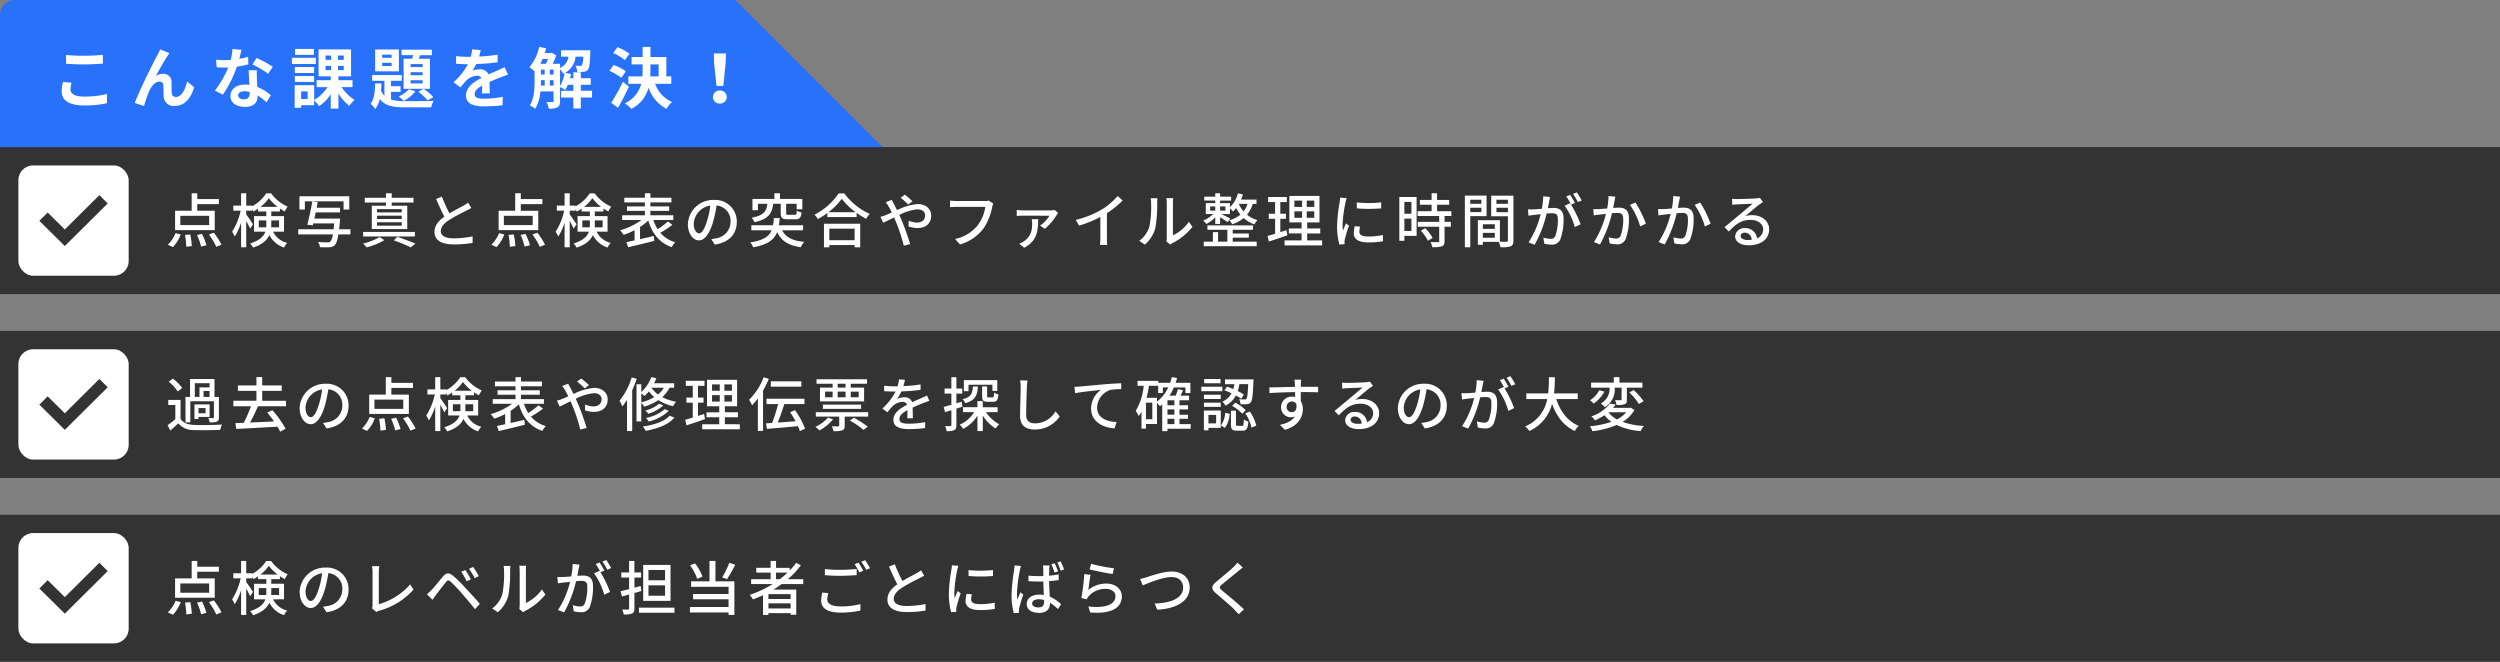
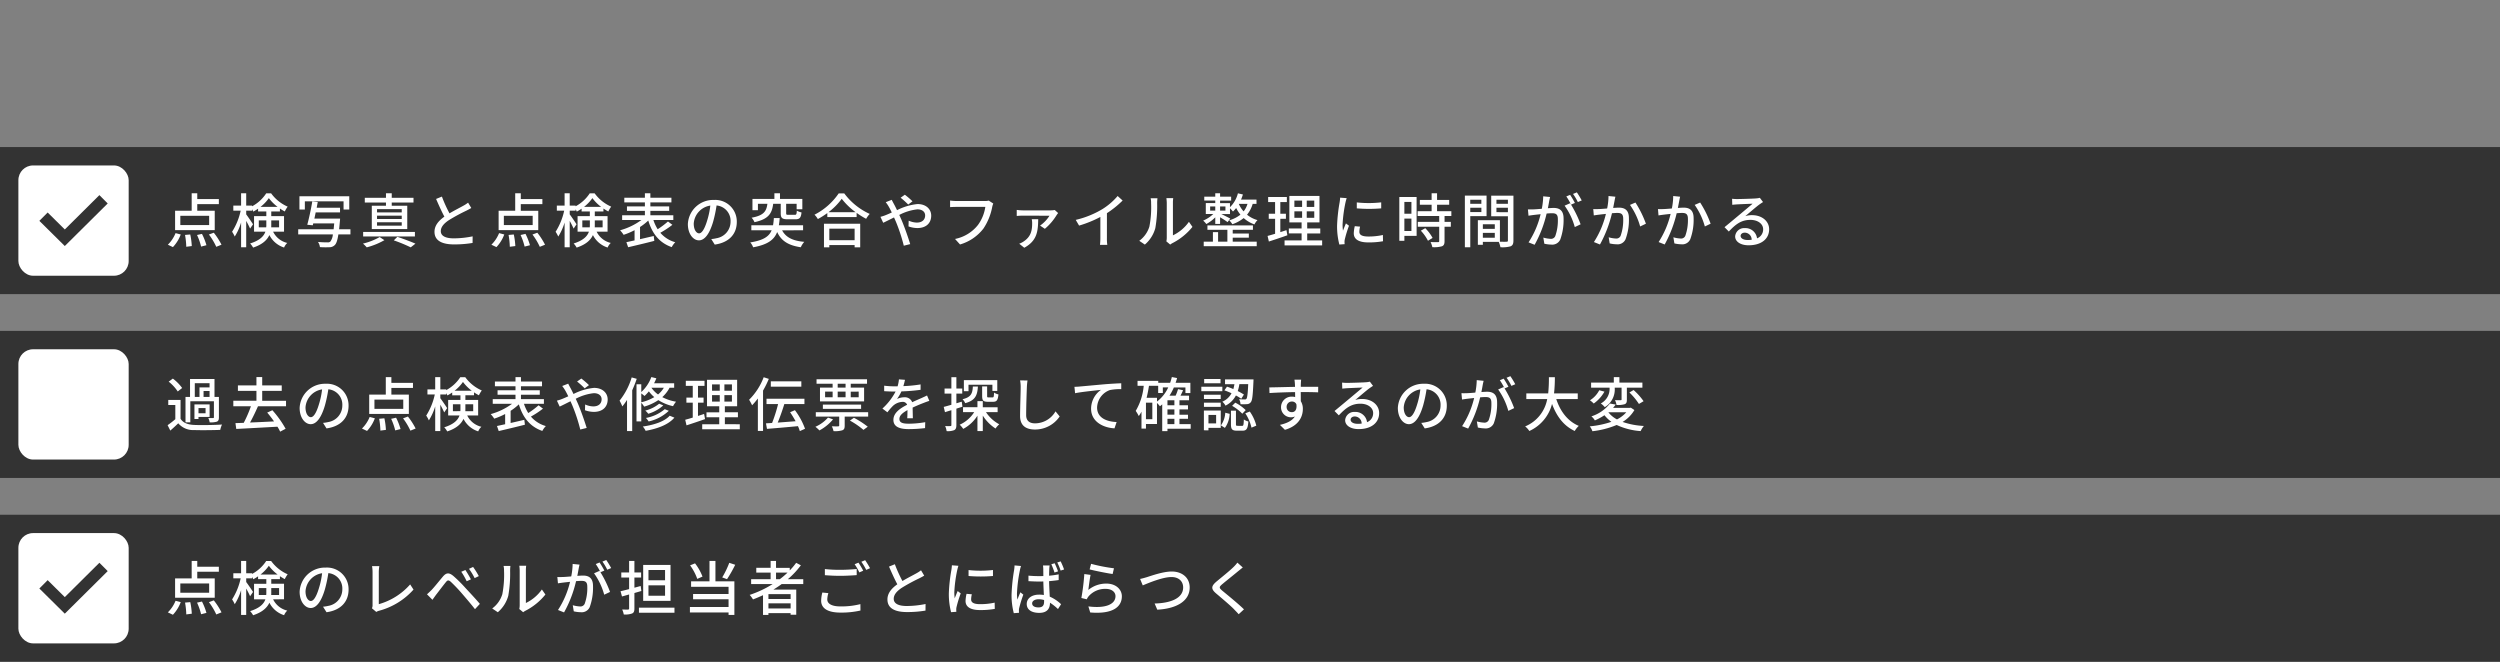
<svg xmlns="http://www.w3.org/2000/svg" width="680" height="180" viewBox="0 0 680 180">
  <rect x="0" y="0" width="680" height="180" fill="#808080" stroke="none" />
  <g id="tab-in-head2" transform="translate(-865 -464)">
    <rect id="長方形_200" data-name="長方形 200" width="680" height="40" transform="translate(865 504)" fill="#333" />
    <rect id="長方形_201" data-name="長方形 201" width="680" height="40" transform="translate(865 554)" fill="#333" />
    <rect id="長方形_202" data-name="長方形 202" width="680" height="40" transform="translate(865 604)" fill="#333" />
    <g id="グループ_44" data-name="グループ 44" transform="translate(144 -5706)">
      <rect id="長方形_72" data-name="長方形 72" width="30" height="30" rx="4" transform="translate(726 6215)" fill="#fff" />
      <path id="パス_35" data-name="パス 35" d="M655.54,371l6.922,6.849,11.669-11.578-2.261-2.269-9.408,9.341-4.661-4.612Z" transform="translate(76.164 5859.071)" fill="#333" fill-rule="evenodd" />
    </g>
    <path id="パス_1409" data-name="パス 1409" d="M11.888-4.784H4.048V-7.3h7.84Zm1.52-3.888H8.656V-10.48h5.872v-1.376H8.656v-1.568H7.136v4.752H2.624v5.264H13.408ZM2.032,1.216A10.094,10.094,0,0,0,4.16-2.224L2.752-2.592A9.208,9.208,0,0,1,.656.56ZM5.328-2.1A20.948,20.948,0,0,1,5.664,1.12l1.5-.192a19.014,19.014,0,0,0-.416-3.152Zm3.264.016A16.615,16.615,0,0,1,9.7,1.072L11.152.7A17.05,17.05,0,0,0,9.936-2.384Zm3.232-.128a17.854,17.854,0,0,1,2,3.344L15.248.56a19.085,19.085,0,0,0-2.1-3.264ZM25.392-4.16V-6.048H27.44v1.184a5.185,5.185,0,0,1-.032.7Zm5.52-1.888V-4.16H28.768c.016-.224.016-.448.016-.672V-6.048Zm-5.056-3.68a10.866,10.866,0,0,0,2.272-2.384,11.589,11.589,0,0,0,2.384,2.384Zm6.4,6.736V-7.216H28.784V-8.48h2.352v-.8a13.3,13.3,0,0,0,1.328.8,7.3,7.3,0,0,1,.784-1.312,11,11,0,0,1-4.5-3.616H27.408a10.542,10.542,0,0,1-3.84,3.52v-.192h-1.6v-3.344H20.576v3.344H18.464V-8.7h2A17.619,17.619,0,0,1,18.128-2.96a7.744,7.744,0,0,1,.72,1.3,15.033,15.033,0,0,0,1.728-3.824V1.248h1.392V-5.92c.416.752.848,1.6,1.056,2.1l.8-1.168c-.24-.4-1.424-2.144-1.856-2.7V-8.7h1.6v-.384a5.952,5.952,0,0,1,.32.64,10.284,10.284,0,0,0,1.312-.8v.768h2.24v1.264H24.1v4.224h3.088c-.432,1.232-1.52,2.384-4.16,3.216a5.016,5.016,0,0,1,.816,1.12C26.384.512,27.648-.72,28.272-2.064a6.763,6.763,0,0,0,4,3.392A3.571,3.571,0,0,1,33.136.08,5.724,5.724,0,0,1,29.28-2.992Zm5.664-8.24H48.448v2.224H50v-3.616H36.448v3.616H37.92Zm12.4,7.6H47.232c.08-.656.144-1.408.224-2.272.032-.192.048-.64.048-.64H40.512c.112-.528.24-1.1.352-1.68h6.624V-9.5H41.136c.1-.544.208-1.056.288-1.552L39.936-11.2c-.32,2.032-.912,4.7-1.36,6.336l1.5.144.128-.512h5.7c-.048.592-.112,1.12-.16,1.6H36.112V-2.24h9.424a3.688,3.688,0,0,1-.7,1.968,1.046,1.046,0,0,1-.768.192,25.776,25.776,0,0,1-2.576-.112,3.183,3.183,0,0,1,.528,1.408,24.086,24.086,0,0,0,2.576.032A2.025,2.025,0,0,0,46.064.656c.416-.4.72-1.248.976-2.9h3.28ZM64.272-8.224h-6.72v-.9h6.72Zm0,1.792h-6.72v-.9h6.72Zm0,1.808h-6.72v-.928h6.72Zm-4.288-5.408H56.128V-3.7h9.648v-6.336H61.552v-.88h5.92v-1.28h-5.92V-13.44H59.984v1.248h-5.76v1.28h5.76Zm7.872,7.12H53.776V-1.68h14.08ZM58.272-1.52A17.253,17.253,0,0,1,53.728.256,10.3,10.3,0,0,1,54.752,1.28a19.473,19.473,0,0,0,4.8-1.952Zm3.84.9a42.105,42.105,0,0,1,4.608,1.9L68,.272c-1.2-.528-3.168-1.264-4.912-1.856ZM82.32-10.88a8.887,8.887,0,0,1-1.28.832c-.816.464-2.384,1.248-3.776,2.08a36.473,36.473,0,0,1-2.064-4.56l-1.584.64c.736,1.7,1.536,3.472,2.256,4.816-1.616,1.152-2.688,2.448-2.688,4.128C73.184-.416,75.44.48,78.5.48a29.681,29.681,0,0,0,5.04-.4l.016-1.792a25.771,25.771,0,0,1-5.12.544c-2.368,0-3.536-.72-3.536-1.952,0-1.152.88-2.144,2.288-3.056a49.229,49.229,0,0,1,4.64-2.512c.512-.256.96-.5,1.36-.736Zm17.568,6.1h-7.84V-7.3h7.84Zm1.52-3.888H96.656V-10.48h5.872v-1.376H96.656v-1.568h-1.52v4.752H90.624v5.264h10.784ZM90.032,1.216a10.094,10.094,0,0,0,2.128-3.44l-1.408-.368A9.208,9.208,0,0,1,88.656.56Zm3.3-3.312a20.949,20.949,0,0,1,.336,3.216l1.5-.192a19.014,19.014,0,0,0-.416-3.152Zm3.264.016a16.615,16.615,0,0,1,1.1,3.152L99.152.7a17.05,17.05,0,0,0-1.216-3.088Zm3.232-.128a17.854,17.854,0,0,1,2,3.344L103.248.56a19.085,19.085,0,0,0-2.1-3.264ZM113.392-4.16V-6.048h2.048v1.184a5.184,5.184,0,0,1-.032.7Zm5.52-1.888V-4.16h-2.144c.016-.224.016-.448.016-.672V-6.048Zm-5.056-3.68a10.866,10.866,0,0,0,2.272-2.384,11.589,11.589,0,0,0,2.384,2.384Zm6.4,6.736V-7.216h-3.472V-8.48h2.352v-.8a13.3,13.3,0,0,0,1.328.8,7.3,7.3,0,0,1,.784-1.312,11,11,0,0,1-4.5-3.616h-1.344a10.542,10.542,0,0,1-3.84,3.52v-.192h-1.6v-3.344h-1.392v3.344h-2.112V-8.7h2a17.619,17.619,0,0,1-2.336,5.744,7.744,7.744,0,0,1,.72,1.3,15.032,15.032,0,0,0,1.728-3.824V1.248h1.392V-5.92c.416.752.848,1.6,1.056,2.1l.8-1.168c-.24-.4-1.424-2.144-1.856-2.7V-8.7h1.6v-.384a5.952,5.952,0,0,1,.32.64,10.284,10.284,0,0,0,1.312-.8v.768h2.24v1.264H112.1v4.224h3.088c-.432,1.232-1.52,2.384-4.16,3.216a5.016,5.016,0,0,1,.816,1.12c2.544-.832,3.808-2.064,4.432-3.408a6.763,6.763,0,0,0,4,3.392A3.571,3.571,0,0,1,121.136.08a5.724,5.724,0,0,1-3.856-3.072ZM136.688-5.76a22.814,22.814,0,0,1-2.8,2.112A11.3,11.3,0,0,1,132.72-6.16h5.424V-7.44H131.9v-1.2h5.12V-9.856H131.9v-1.088h5.728v-1.28H131.9v-1.2h-1.488v1.2h-5.6v1.28h5.6v1.088h-4.88V-8.64h4.88v1.2h-6.192v1.28h5.248a17.787,17.787,0,0,1-5.808,2.8,7.746,7.746,0,0,1,.96,1.232A18.017,18.017,0,0,0,127.6-3.392V-.608c-.832.176-1.584.352-2.224.48l.48,1.376C127.776.8,130.48.16,132.976-.48l-.16-1.328c-1.248.288-2.528.592-3.728.864V-4.256a14.925,14.925,0,0,0,2.24-1.76c1.088,3.584,3.024,6.064,6.384,7.232a5.625,5.625,0,0,1,.96-1.328,8.258,8.258,0,0,1-4.064-2.576,24.646,24.646,0,0,0,3.28-2.16Zm8.464,3.232c-.64,0-1.456-.832-1.456-2.656a5.311,5.311,0,0,1,4.512-4.9A21.953,21.953,0,0,1,147.344-6C146.608-3.552,145.84-2.528,145.152-2.528ZM149.408.528c3.872-.544,6-2.848,6-6.16a5.872,5.872,0,0,0-6.224-5.984A6.886,6.886,0,0,0,142.1-5.04c0,2.64,1.44,4.416,3.008,4.416,1.584,0,2.9-1.808,3.856-5.04a36.265,36.265,0,0,0,.944-4.448A4.191,4.191,0,0,1,153.712-5.7a4.551,4.551,0,0,1-3.84,4.5,8.973,8.973,0,0,1-1.408.224ZM167.36-10.56V-8c0,1.264.352,1.648,1.888,1.648h2.1c1.12,0,1.52-.384,1.664-1.872a4.083,4.083,0,0,1-1.28-.48c-.048.992-.144,1.136-.544,1.136h-1.728c-.528,0-.624-.032-.624-.448V-10.56h2.848v1.488h1.552v-2.816h-6.08V-13.44h-1.52v1.552h-5.968v3.056h1.488V-10.56h2.576c-.256,2-.96,3.168-4.3,3.776a3.957,3.957,0,0,1,.784,1.216c3.824-.816,4.768-2.384,5.088-4.992Zm6.08,7.2V-4.72h-6.592a17.562,17.562,0,0,0,.224-1.968h-1.584a16.733,16.733,0,0,1-.224,1.968h-5.9v1.36h5.52c-.688,1.664-2.192,2.72-5.808,3.3a4.339,4.339,0,0,1,.784,1.328c4.016-.736,5.728-2.08,6.528-4.16,1.12,2.416,3.04,3.648,6.432,4.144a5.5,5.5,0,0,1,.944-1.472c-3.168-.272-5.04-1.248-6.032-3.136Zm14.016-.448V-.672h-6.88V-3.808ZM179.12,1.28h1.456V.656h6.88V1.28h1.52V-5.152H179.12Zm1.232-9.568a17.115,17.115,0,0,0,3.6-3.648,18.315,18.315,0,0,0,3.776,3.648Zm2.768-5.1A17.727,17.727,0,0,1,176.544-7.6a5.719,5.719,0,0,1,.912,1.184,21.8,21.8,0,0,0,2.576-1.632V-6.96H188V-8.1a20.84,20.84,0,0,0,2.592,1.616,6.6,6.6,0,0,1,.976-1.328,17.745,17.745,0,0,1-6.928-5.584Zm20.08,2.144a22.334,22.334,0,0,0-2.08-1.792l-1.152.816a22.515,22.515,0,0,1,2.064,1.856Zm-7.28.24a11.118,11.118,0,0,1,.832,1.232c.256.448.528.976.816,1.568-.592.272-1.152.512-1.664.72a11.5,11.5,0,0,1-1.424.464l.752,1.616c.7-.32,1.76-.864,2.944-1.456l.512,1.168A46.346,46.346,0,0,1,200.832.832L202.576.4c-.544-1.776-1.632-4.912-2.448-6.768-.176-.384-.352-.784-.528-1.168a13.681,13.681,0,0,1,4.928-1.52c1.408,0,2.112.752,2.112,1.648,0,1.12-.768,1.952-2.272,1.952a5.6,5.6,0,0,1-2.208-.528l-.048,1.568a7.207,7.207,0,0,0,2.4.448c2.448,0,3.776-1.392,3.776-3.376,0-1.776-1.408-3.152-3.712-3.152a15.471,15.471,0,0,0-5.584,1.664c-.288-.608-.576-1.184-.848-1.68-.16-.288-.464-.864-.592-1.136Zm28.016-.432a4.077,4.077,0,0,1-1.024.112h-7.76a14.349,14.349,0,0,1-1.728-.128v1.792c.4-.032,1.04-.064,1.728-.064h7.856a11.048,11.048,0,0,1-2,4.912,10.56,10.56,0,0,1-6.24,3.808l1.36,1.5A12.424,12.424,0,0,0,222.5-3.84a15.862,15.862,0,0,0,2.384-5.872,4.86,4.86,0,0,1,.288-.928Zm11.7,5.056a5.594,5.594,0,0,1,.112,1.04c0,2.064-.32,3.68-2.32,5.024a5.65,5.65,0,0,1-1.2.608l1.376,1.1c3.552-1.952,3.728-4.544,3.792-7.776Zm6.256-2.5a6.99,6.99,0,0,1-1.056.1h-7.7a12.694,12.694,0,0,1-1.584-.128v1.648c.544-.048,1.072-.08,1.584-.08l7.328.016A9.3,9.3,0,0,1,237.9-4.64l1.3.88a15.163,15.163,0,0,0,3.216-3.76,5.737,5.737,0,0,1,.4-.528Zm14.192.864a26.541,26.541,0,0,0,4.272-3.44l-1.36-1.232A17.5,17.5,0,0,1,254.816-9.1,25.126,25.126,0,0,1,247.6-6.192l.912,1.552A30.67,30.67,0,0,0,254.3-6.992v5.7a18.539,18.539,0,0,1-.1,1.888h1.984A12.034,12.034,0,0,1,256.08-1.3ZM266.4.528a8.989,8.989,0,0,0,2.848-4.48,35.052,35.052,0,0,0,.5-6.832,11.977,11.977,0,0,1,.08-1.28h-1.856a4.986,4.986,0,0,1,.128,1.3,27.742,27.742,0,0,1-.464,6.384A7.527,7.527,0,0,1,264.88-.5Zm6.9,0a3.333,3.333,0,0,1,.608-.4,16.78,16.78,0,0,0,5.44-4.416l-.96-1.376a11.256,11.256,0,0,1-4.352,3.68v-8.848a9.639,9.639,0,0,1,.08-1.28h-1.856a11.729,11.729,0,0,1,.1,1.28V-1.36a4.615,4.615,0,0,1-.112,1.008ZM290.3-1.36h4.384V-2.48H290.3V-3.5h5.5V-4.688H283.424V-3.5h5.424V-.272H286.32V-2.864h-1.408V-.272h-2.5V.96h14.416V-.272H290.3Zm1.664-9.184h2.352A6.062,6.062,0,0,1,293.264-8.5a7.385,7.385,0,0,1-1.3-2.032ZM288.32-8.72h-1.456V-9.84h1.456Zm-4.16-1.12h1.392v1.12H284.16Zm12.608-.7v-1.168H292.56a13.081,13.081,0,0,0,.512-1.392l-1.36-.32a7.972,7.972,0,0,1-2.16,3.776v-1.1h-2.688v-.7h3.008V-12.5h-3.008v-.928h-1.312v.928H282.56v1.04h2.992v.7h-2.576v2.976h2.032a9.266,9.266,0,0,1-2.752,1.792,5.222,5.222,0,0,1,.864.928,10.39,10.39,0,0,0,2.432-1.824v1.792h1.312V-6.9A22.95,22.95,0,0,1,288.9-5.584l.736-.96c-.4-.224-1.728-.9-2.448-1.232h2.368V-9.344a9.664,9.664,0,0,1,.816.88,8.361,8.361,0,0,0,.864-.96A9.376,9.376,0,0,0,292.4-7.616a8.445,8.445,0,0,1-3.056,1.536,5.2,5.2,0,0,1,.848,1.072,9.846,9.846,0,0,0,3.088-1.68,8.658,8.658,0,0,0,2.928,1.728,4.316,4.316,0,0,1,.832-1.168A7.871,7.871,0,0,1,294.192-7.6a8.169,8.169,0,0,0,1.536-2.944Zm8.144,7.136c-.544.192-1.12.368-1.664.544V-6.48h1.52V-7.856h-1.52V-11.04h1.776v-1.376h-5.088v1.376h1.888v3.184H300.1V-6.48h1.728v4.064c-.768.24-1.472.432-2.048.592l.352,1.52c1.44-.464,3.3-1.088,5.04-1.7Zm2.16-5.12h2.1v1.76h-2.1Zm0-2.912h2.1v1.728h-2.1Zm5.408,1.728h-2.048V-11.44h2.048Zm0,2.944h-2.048v-1.76h2.048Zm-1.92,6.16v-1.9h3.552V-3.856H310.56V-5.5H313.9v-7.2h-8.192v7.2h3.328v1.648h-3.472v1.344h3.472v1.9H304.4V.752h10.224V-.608Zm13.488-10.336v1.616a40,40,0,0,0,6.64,0V-10.96A29.691,29.691,0,0,1,324.048-10.944ZM323.5-4.48a9.692,9.692,0,0,0-.272,1.952c0,1.536,1.248,2.464,3.936,2.464a21.44,21.44,0,0,0,4.016-.32l-.032-1.7a17.808,17.808,0,0,1-3.952.416c-1.92,0-2.448-.56-2.448-1.28a6.019,6.019,0,0,1,.192-1.408Zm-3.984-7.76a11.742,11.742,0,0,1-.144,1.312,45.071,45.071,0,0,0-.688,6.32A19.785,19.785,0,0,0,319.3.512l1.44-.1c-.016-.192-.032-.432-.032-.592a2.919,2.919,0,0,1,.08-.72,31.353,31.353,0,0,1,1.136-3.7l-.832-.64c-.24.576-.56,1.344-.8,1.984a11.785,11.785,0,0,1-.112-1.664,37.517,37.517,0,0,1,.784-5.968c.064-.288.224-.912.336-1.216Zm19.392,1.168v3.216h-1.92v-3.216Zm-1.92,7.9V-6.544h1.92v3.376Zm3.328-9.248h-4.7V-.5h1.376V-1.84h3.328Zm1.152,9.168a11.868,11.868,0,0,1,1.936,2.736l1.264-.768a11.783,11.783,0,0,0-2-2.656Zm8.3-4V-8.56h-3.888v-1.76h3.3v-1.3h-3.3V-13.44H344.4v1.824h-3.2v1.3h3.2v1.76h-3.808v1.312h5.872v1.6H340.64v1.312h5.824v3.9c0,.224-.08.288-.336.3-.24,0-1.12,0-2.016-.032a5.539,5.539,0,0,1,.48,1.392,7.867,7.867,0,0,0,2.624-.24c.528-.224.7-.624.7-1.392V-4.336h1.712V-5.648H347.92v-1.6Zm8.16-4.416v1.1h-3.024v-1.1ZM354.912-8.32V-9.5h3.024V-8.32Zm4.432,1.1v-5.568h-5.9V1.264h1.472v-8.48Zm2.688-1.072V-9.5h3.12v1.216Zm3.12-3.376v1.1h-3.12v-1.1ZM358.336-1.328V-2.656h3.248v1.328Zm3.248-3.664v1.248h-3.248V-4.992Zm5.072-7.792h-6.048v5.6h4.544V-.608c0,.272-.08.352-.368.368-.256,0-1.024.016-1.808-.016V-6.112h-6v6.7h1.36v-.8h4.32a6.665,6.665,0,0,1,.464,1.456A8.1,8.1,0,0,0,365.9.992c.576-.256.752-.736.752-1.584Zm18.576,1.3A22.862,22.862,0,0,0,383.9-13.68l-1.04.432a14.6,14.6,0,0,1,1.312,2.208Zm-10.48-1.12a18.835,18.835,0,0,1-.384,3.392c-.88.08-1.728.144-2.24.16-.544.016-.992.032-1.536,0l.16,1.728c.448-.08,1.152-.176,1.568-.224.368-.048,1.008-.112,1.728-.192a24.434,24.434,0,0,1-3.28,7.664l1.648.656a32.312,32.312,0,0,0,3.264-8.5c.592-.048,1.12-.08,1.44-.08,1.008,0,1.616.224,1.616,1.584a12.722,12.722,0,0,1-.7,4.624,1.253,1.253,0,0,1-1.3.752,8.6,8.6,0,0,1-1.952-.336l.272,1.664a8.829,8.829,0,0,0,1.888.24,2.389,2.389,0,0,0,2.448-1.376,15.589,15.589,0,0,0,.9-5.744c0-2.208-1.168-2.848-2.688-2.848-.368,0-.944.032-1.584.08.144-.72.288-1.488.368-1.968.064-.352.16-.752.24-1.088Zm8.624,1.808a23.441,23.441,0,0,0-1.3-2.208l-1.04.432a17.148,17.148,0,0,1,1.28,2.208c-.1-.128-.176-.24-.256-.352l-1.488.656a18.426,18.426,0,0,1,2.768,5.824l1.584-.752a29.9,29.9,0,0,0-2.608-5.36Zm9.136-1.888a17.414,17.414,0,0,1-.368,3.392c-.9.08-1.744.144-2.256.16-.528.016-.992.032-1.52,0l.144,1.728c.448-.08,1.168-.176,1.584-.224.352-.048.992-.112,1.712-.192A24.758,24.758,0,0,1,388.544-.16L390.192.5A33.47,33.47,0,0,0,393.456-8c.592-.048,1.12-.08,1.44-.08,1.008,0,1.616.224,1.616,1.584a12.721,12.721,0,0,1-.7,4.624,1.253,1.253,0,0,1-1.3.752,8.456,8.456,0,0,1-1.952-.336l.272,1.664a8.679,8.679,0,0,0,1.872.24,2.364,2.364,0,0,0,2.448-1.376,15.255,15.255,0,0,0,.912-5.744c0-2.208-1.168-2.848-2.7-2.848-.368,0-.928.032-1.584.08.144-.72.288-1.488.384-1.968.064-.352.144-.752.224-1.088Zm5.84,2.416A19.014,19.014,0,0,1,401.12-4.4l1.568-.752a28.36,28.36,0,0,0-2.848-5.76Zm11.76-2.416a17.414,17.414,0,0,1-.368,3.392c-.9.08-1.744.144-2.256.16-.528.016-.992.032-1.52,0l.144,1.728c.448-.08,1.168-.176,1.584-.224.352-.048.992-.112,1.712-.192A24.758,24.758,0,0,1,406.144-.16L407.792.5A33.47,33.47,0,0,0,411.056-8c.592-.048,1.12-.08,1.44-.08,1.008,0,1.616.224,1.616,1.584a12.721,12.721,0,0,1-.7,4.624,1.253,1.253,0,0,1-1.3.752,8.456,8.456,0,0,1-1.952-.336l.272,1.664a8.679,8.679,0,0,0,1.872.24,2.364,2.364,0,0,0,2.448-1.376,15.255,15.255,0,0,0,.912-5.744c0-2.208-1.168-2.848-2.7-2.848-.368,0-.928.032-1.584.08.144-.72.288-1.488.384-1.968.064-.352.144-.752.224-1.088Zm5.84,2.416A19.014,19.014,0,0,1,418.72-4.4l1.568-.752a28.36,28.36,0,0,0-2.848-5.76ZM430.336-.72c-1.072,0-1.888-.432-1.888-1.12,0-.5.48-.88,1.136-.88a1.908,1.908,0,0,1,1.872,1.936A8.282,8.282,0,0,1,430.336-.72Zm3.344-11.472a5.6,5.6,0,0,1-1.008.16c-.864.08-4.448.176-5.28.176a11.41,11.41,0,0,1-1.264-.08l.048,1.648c.352-.048.768-.08,1.168-.112.832-.048,3.536-.16,4.368-.192-.8.688-2.624,2.208-3.5,2.944-.928.768-2.912,2.432-4.144,3.44l1.168,1.184c1.872-1.984,3.376-3.168,5.9-3.168,1.936,0,3.44,1.056,3.44,2.544a2.588,2.588,0,0,1-1.664,2.48,3.167,3.167,0,0,0-3.328-2.784A2.447,2.447,0,0,0,426.96-1.7c0,1.424,1.472,2.416,3.664,2.416,3.552,0,5.584-1.808,5.584-4.352,0-2.208-1.968-3.84-4.624-3.84a5.9,5.9,0,0,0-1.872.272c1.12-.928,3.04-2.608,3.856-3.184.288-.208.656-.448.976-.656ZM7.984,38.224H12v1.152H9.264v2.592H7.984ZM12,41.968H10.368V40.352H12ZM6.768,43.136h6.416V47.5c0,.144-.064.208-.224.208a12.31,12.31,0,0,1-1.3-.016,4.608,4.608,0,0,1,.368,1.184A5.638,5.638,0,0,0,14,48.688c.432-.208.544-.56.544-1.184V41.968h-1.2v-4.88H6.688v4.88H5.456v6.9H6.768Zm4.144,3.28H8.992V44.992h1.92ZM12.016,44H7.888v3.968h1.1v-.56h3.024ZM4.544,39.536a11.894,11.894,0,0,0-2.528-2.56L.88,37.808A11.424,11.424,0,0,1,3.344,40.48Zm-.432,3.248H.768V44.16h1.92v3.856a22.061,22.061,0,0,1-2.1,1.632l.736,1.472c.784-.688,1.488-1.328,2.16-1.984a5.332,5.332,0,0,0,4.336,1.84c1.856.064,5.248.032,7.088-.048a6.479,6.479,0,0,1,.48-1.456c-2.032.144-5.744.192-7.552.112-1.776-.08-3.04-.576-3.728-1.68ZM32.8,44.512v-1.5H26.32V40.32h5.312V38.832H26.32V36.56H24.752v2.272h-5.04V40.32h5.04v2.688H18.464v1.5h4.784a33.168,33.168,0,0,1-1.952,4.5c-.816.032-1.584.064-2.256.08l.224,1.584c2.88-.144,7.152-.384,11.2-.608a10.569,10.569,0,0,1,.736,1.344l1.488-.784a27.594,27.594,0,0,0-3.6-5.04l-1.408.64a29.619,29.619,0,0,1,1.856,2.4c-2.224.112-4.5.224-6.528.3.736-1.312,1.52-2.96,2.16-4.416Zm6.752,2.96c-.64,0-1.456-.832-1.456-2.656a5.311,5.311,0,0,1,4.512-4.9A21.952,21.952,0,0,1,41.744,44C41.008,46.448,40.24,47.472,39.552,47.472Zm4.256,3.056c3.872-.544,6-2.848,6-6.16a5.872,5.872,0,0,0-6.224-5.984A6.886,6.886,0,0,0,36.5,44.96c0,2.64,1.44,4.416,3.008,4.416,1.584,0,2.9-1.808,3.856-5.04a36.263,36.263,0,0,0,.944-4.448A4.19,4.19,0,0,1,48.112,44.3a4.551,4.551,0,0,1-3.84,4.5,8.972,8.972,0,0,1-1.408.224Zm20.88-5.312h-7.84V42.7h7.84Zm1.52-3.888H61.456V39.52h5.872V38.144H61.456V36.576h-1.52v4.752H55.424v5.264H66.208ZM54.832,51.216a10.094,10.094,0,0,0,2.128-3.44l-1.408-.368a9.208,9.208,0,0,1-2.1,3.152Zm3.3-3.312a20.948,20.948,0,0,1,.336,3.216l1.5-.192a19.014,19.014,0,0,0-.416-3.152Zm3.264.016a16.615,16.615,0,0,1,1.1,3.152l1.456-.368a17.051,17.051,0,0,0-1.216-3.088Zm3.232-.128a17.854,17.854,0,0,1,2,3.344l1.424-.576a19.085,19.085,0,0,0-2.1-3.264ZM78.192,45.84V43.952H80.24v1.184a5.184,5.184,0,0,1-.032.7Zm5.52-1.888V45.84H81.568c.016-.224.016-.448.016-.672V43.952Zm-5.056-3.68a10.866,10.866,0,0,0,2.272-2.384,11.589,11.589,0,0,0,2.384,2.384Zm6.4,6.736V42.784H81.584V41.52h2.352v-.8a13.3,13.3,0,0,0,1.328.8,7.3,7.3,0,0,1,.784-1.312,11,11,0,0,1-4.5-3.616H80.208a10.542,10.542,0,0,1-3.84,3.52V39.92h-1.6V36.576H73.376V39.92H71.264V41.3h2a17.619,17.619,0,0,1-2.336,5.744,7.744,7.744,0,0,1,.72,1.3,15.032,15.032,0,0,0,1.728-3.824v6.736h1.392V44.08c.416.752.848,1.6,1.056,2.1l.8-1.168c-.24-.4-1.424-2.144-1.856-2.7V41.3h1.6v-.384a5.953,5.953,0,0,1,.32.64,10.284,10.284,0,0,0,1.312-.8v.768h2.24v1.264H76.9v4.224h3.088c-.432,1.232-1.52,2.384-4.16,3.216a5.016,5.016,0,0,1,.816,1.12c2.544-.832,3.808-2.064,4.432-3.408a6.763,6.763,0,0,0,4,3.392,3.571,3.571,0,0,1,.864-1.248,5.724,5.724,0,0,1-3.856-3.072Zm16.432-2.768a22.814,22.814,0,0,1-2.8,2.112A11.3,11.3,0,0,1,97.52,43.84h5.424V42.56H96.7v-1.2h5.12V40.144H96.7V39.056h5.728v-1.28H96.7v-1.2H95.216v1.2h-5.6v1.28h5.6v1.088h-4.88V41.36h4.88v1.2H89.024v1.28h5.248a17.787,17.787,0,0,1-5.808,2.8,7.746,7.746,0,0,1,.96,1.232A18.017,18.017,0,0,0,92.4,46.608v2.784c-.832.176-1.584.352-2.224.48l.48,1.376c1.92-.448,4.624-1.088,7.12-1.728l-.16-1.328c-1.248.288-2.528.592-3.728.864V45.744a14.925,14.925,0,0,0,2.24-1.76c1.088,3.584,3.024,6.064,6.384,7.232a5.625,5.625,0,0,1,.96-1.328,8.258,8.258,0,0,1-4.064-2.576,24.646,24.646,0,0,0,3.28-2.16ZM115.2,38.752a22.331,22.331,0,0,0-2.08-1.792l-1.152.816a22.514,22.514,0,0,1,2.064,1.856Zm-7.28.24a11.119,11.119,0,0,1,.832,1.232c.256.448.528.976.816,1.568-.592.272-1.152.512-1.664.72a11.5,11.5,0,0,1-1.424.464l.752,1.616c.7-.32,1.76-.864,2.944-1.456l.512,1.168a46.346,46.346,0,0,1,2.144,6.528l1.744-.432c-.544-1.776-1.632-4.912-2.448-6.768-.176-.384-.352-.784-.528-1.168a13.681,13.681,0,0,1,4.928-1.52c1.408,0,2.112.752,2.112,1.648,0,1.12-.768,1.952-2.272,1.952a5.6,5.6,0,0,1-2.208-.528l-.048,1.568a7.207,7.207,0,0,0,2.4.448c2.448,0,3.776-1.392,3.776-3.376,0-1.776-1.408-3.152-3.712-3.152a15.471,15.471,0,0,0-5.584,1.664c-.288-.608-.576-1.184-.848-1.68-.16-.288-.464-.864-.592-1.136Zm18.9-2.336a18.594,18.594,0,0,1-3.3,6.32,11.658,11.658,0,0,1,.752,1.568,15.854,15.854,0,0,0,1.28-1.776v8.48h1.408V40.16c.464-1.024.88-2.08,1.232-3.12Zm2.608,4.352c.3.224.688.528.88.7a11.335,11.335,0,0,0,1.184-1.264,8.943,8.943,0,0,0,1.472,1.568,12.475,12.475,0,0,1-3.536,1.408Zm6.144-1.552a6.958,6.958,0,0,1-1.584,1.84,7.4,7.4,0,0,1-1.792-1.824l.016-.016Zm2.8,0v-1.2H132.9a11.52,11.52,0,0,0,.624-1.36l-1.36-.336a10.437,10.437,0,0,1-2.736,4.08V38.512h-1.3V48.624h1.3V43.552a6.881,6.881,0,0,1,.784,1.056,13.968,13.968,0,0,0,3.856-1.776,12.485,12.485,0,0,0,4,1.648,7.02,7.02,0,0,1,.816-1.216,12.4,12.4,0,0,1-3.744-1.248,8.942,8.942,0,0,0,1.984-2.56Zm-2.56,5.84a10.906,10.906,0,0,1-5.12,2.384,5.894,5.894,0,0,1,.736.96,11.648,11.648,0,0,0,5.488-2.9Zm-1.52-1.488a9.726,9.726,0,0,1-3.776,1.872,5.144,5.144,0,0,1,.816.864,10.676,10.676,0,0,0,4.08-2.272Zm2.864,3.264c-1.392,1.568-4.224,2.5-7.312,2.944a4.91,4.91,0,0,1,.768,1.168c3.312-.592,6.224-1.7,7.824-3.584Zm9.36-.48c-.544.192-1.12.368-1.664.544V43.52h1.52V42.144h-1.52V38.96h1.776V37.584h-5.088V38.96h1.888v3.184H141.7V43.52h1.728v4.064c-.768.24-1.472.432-2.048.592l.352,1.52c1.44-.464,3.3-1.088,5.04-1.7Zm2.16-5.12h2.1v1.76h-2.1Zm0-2.912h2.1v1.728h-2.1Zm5.408,1.728h-2.048V38.56h2.048Zm0,2.944h-2.048v-1.76h2.048Zm-1.92,6.16v-1.9h3.552V46.144H152.16V44.5H155.5V37.3h-8.192v7.2h3.328v1.648h-3.472v1.344h3.472v1.9H146v1.36h10.224v-1.36Zm20.8-11.664h-8.3v1.456h8.3Zm-10.24-1.12a17.215,17.215,0,0,1-3.968,6.128,14.119,14.119,0,0,1,.816,1.5,18.715,18.715,0,0,0,1.568-1.856v8.832h1.408V40.24a25.519,25.519,0,0,0,1.568-3.184Zm11.248,14.016a19.632,19.632,0,0,0-2.752-5.056l-1.312.56c.512.752,1.04,1.616,1.5,2.448-1.664.128-3.36.256-4.864.368.608-1.472,1.28-3.376,1.792-5.04h5.472v-1.44h-10.32V43.9h3.152a41.377,41.377,0,0,1-1.632,5.152c-.608.032-1.168.064-1.664.1l.272,1.5c2.24-.176,5.408-.448,8.432-.736a8.825,8.825,0,0,1,.5,1.344Zm11.024-11.2h-2.144V38.368h2.144Zm3.568,1.1v1.536H186.4V40.528Zm-5.712,0h2.144v1.536h-2.144Zm-3.424,0h2.048v1.536h-2.048Zm2.048-1.1h-3.44v3.76h12v-3.76H186.4V38.368h4.432v-1.2H177.1v1.2h4.368Zm7.744,5.792V44.048h-10.4v1.168Zm-9.008,2.368a9.686,9.686,0,0,1-3.424,2.5,11.238,11.238,0,0,1,1.1.992,12.633,12.633,0,0,0,3.7-3.008Zm5.968.816a22.162,22.162,0,0,1,3.68,2.528l1.168-.864a24.655,24.655,0,0,0-3.76-2.432Zm-9.28-2.288v1.2h6.368v2.4c0,.192-.064.24-.288.256s-.944.016-1.728-.016a5.146,5.146,0,0,1,.464,1.312,6.751,6.751,0,0,0,2.384-.224c.528-.192.656-.576.656-1.28V47.312h6.384v-1.2Zm26.4,1.664c-.016-.752-.048-2.016-.064-2.912,1.1-.512,2.128-.944,2.944-1.248.48-.192,1.168-.448,1.6-.576l-.624-1.472c-.512.256-.976.464-1.5.7-.752.336-1.568.672-2.544,1.136a2.086,2.086,0,0,0-2.112-1.344,4.667,4.667,0,0,0-2.016.464,11.568,11.568,0,0,0,1.2-2.064,48.427,48.427,0,0,0,5.216-.432V38.56a36.634,36.634,0,0,1-4.688.464c.224-.688.352-1.3.448-1.712l-1.648-.128a9.554,9.554,0,0,1-.368,1.9h-.928a23.237,23.237,0,0,1-2.72-.176V40.4c.88.064,1.984.1,2.64.1h.464a16.5,16.5,0,0,1-3.584,4.624l1.36,1.024a17.04,17.04,0,0,1,1.456-1.7,4.025,4.025,0,0,1,2.624-1.136,1.234,1.234,0,0,1,1.28.784c-1.824.928-3.728,2.16-3.728,4.112,0,1.968,1.84,2.512,4.208,2.512a40.309,40.309,0,0,0,4.4-.272l.048-1.616a26.681,26.681,0,0,1-4.4.416c-1.6,0-2.624-.208-2.624-1.3,0-.928.848-1.648,2.192-2.4,0,.784-.016,1.68-.064,2.224ZM222.144,39.1V41.7c0,1.216.288,1.584,1.552,1.584h1.424c.96,0,1.312-.4,1.456-2a3.865,3.865,0,0,1-1.2-.5c-.032,1.152-.1,1.312-.4,1.312H223.9c-.352,0-.4-.048-.4-.416V39.1Zm-3.712-.448h6.5v1.68h1.328V37.392h-9.088V40.4h1.264Zm1.184.48c-.1,1.92-.512,2.912-2.816,3.456a3.29,3.29,0,0,1,.736,1.072c2.736-.736,3.3-2.1,3.456-4.528Zm-3.024,4.128-1.456.432v-2.64h1.6V39.68h-1.6V36.592h-1.36V39.68H211.92v1.376h1.856V44.1c-.784.224-1.5.432-2.08.576l.336,1.44c.528-.176,1.12-.352,1.744-.544v4.048c0,.224-.08.272-.288.272-.176.016-.768.016-1.408,0a4.75,4.75,0,0,1,.4,1.376,4.773,4.773,0,0,0,2.08-.272c.432-.24.576-.64.576-1.376V45.152c.544-.176,1.1-.352,1.648-.528Zm9.76,2.832V44.768H222.32V43.1h-1.456v1.664h-3.92V46.1h3.04a9.1,9.1,0,0,1-3.952,3.424,5.925,5.925,0,0,1,.96,1.136,10.14,10.14,0,0,0,3.872-3.6v4.192h1.456V47.04a11.4,11.4,0,0,0,3.472,3.52,5.376,5.376,0,0,1,1.008-1.152,9.929,9.929,0,0,1-3.616-3.312Zm6.112-8.624a9.106,9.106,0,0,1,.16,1.824c0,1.536-.16,5.616-.16,7.872,0,2.624,1.616,3.664,4.032,3.664a8.066,8.066,0,0,0,6.736-3.552L242.1,45.888a6.454,6.454,0,0,1-5.568,3.264c-1.36,0-2.416-.576-2.416-2.24,0-2.208.128-5.856.192-7.616a17.71,17.71,0,0,1,.176-1.808Zm14.784,1.744.176,1.744c1.76-.368,5.648-.752,7.04-.912a6.293,6.293,0,0,0-2.688,5.136c0,3.5,3.264,5.168,6.368,5.328l.576-1.712c-2.624-.112-5.312-1.072-5.312-3.952a5.215,5.215,0,0,1,3.5-4.752,13.981,13.981,0,0,1,3.072-.24v-1.6c-1.088.032-2.672.128-4.368.256-2.912.256-5.728.528-6.9.624C248.416,39.168,247.872,39.2,247.248,39.216Zm25.3,8.7h1.888v1.456h-1.888Zm-2.848-5.7h-2.832c.272-1.04.48-2.16.656-3.28h2.5v1.968h1.264v-1.52h1.472a10.158,10.158,0,0,1-3.056,3.84Zm-1.264,5.808H266.7V43.52h1.728Zm6-3.792h-1.888V42.864h1.888Zm0,2.56h-1.888V45.36h1.888Zm4.432,2.576h-3.056V47.92h2.32V46.8h-2.32V45.36h2.32V44.24h-2.32V42.864h2.608V41.616H276.1c.24-.464.48-.976.7-1.472l-1.376-.3a12.2,12.2,0,0,1-.656,1.776H273.1a13.993,13.993,0,0,0,1.184-2.224h3.152v1.52h1.344V38.128h-4.016c.144-.416.288-.848.4-1.3l-1.424-.272a16.182,16.182,0,0,1-.464,1.568h-3.232V37.6h-5.632v1.344h1.68a16.3,16.3,0,0,1-2.176,6.816,10.8,10.8,0,0,1,.832,1.408,8.892,8.892,0,0,0,.736-1.2v4.608H266.7V49.328H269.7V43.6a7.384,7.384,0,0,1,.8.912q.312-.24.624-.528v7.28h1.424v-.656h6.32Zm9.168-9.184a17.534,17.534,0,0,1,1.936.784,5.122,5.122,0,0,1-2.5,2.3,3.453,3.453,0,0,1,.864,1.072,6.406,6.406,0,0,0,2.832-2.768,12.349,12.349,0,0,1,1.456.9l.72-1.152a15.041,15.041,0,0,0-1.68-.944,10.808,10.808,0,0,0,.448-1.888h2.4c-.112,2.688-.272,3.712-.48,3.984a.518.518,0,0,1-.512.176c-.24,0-.832,0-1.488-.064a3.162,3.162,0,0,1,.384,1.36,12.614,12.614,0,0,0,1.792-.016,1.3,1.3,0,0,0,1.008-.528c.416-.48.56-1.9.72-5.6.016-.176.016-.592.016-.592h-7.744V38.5h2.56a12.3,12.3,0,0,1-.3,1.328,17.953,17.953,0,0,0-1.728-.656Zm2.1,4.208a12.58,12.58,0,0,1,2.768,2.144l.928-.976a11.408,11.408,0,0,0-2.832-2.032Zm-3.152-7.3h-4.448v1.168h4.448Zm.5,2.112H281.76V40.4h5.712Zm-.448,2.176h-4.56v1.152h4.56Zm-4.56,3.3h4.56V43.52h-4.56Zm3.312,2.192v2.3H283.7v-2.3Zm1.264-1.2h-4.592v5.376H283.7v-.672h3.344Zm1.12,4.72a7.094,7.094,0,0,0,1.3-3.824l-1.2-.3a6.581,6.581,0,0,1-1.184,3.44Zm3.472-.56c-.4,0-.464-.064-.464-.464V45.7h-1.36v3.7c0,1.328.3,1.744,1.6,1.744h1.568c1.056,0,1.424-.512,1.568-2.5a3.348,3.348,0,0,1-1.232-.56c-.048,1.552-.112,1.76-.5,1.76Zm2.08-3.408a11.9,11.9,0,0,1,1.68,3.9l1.312-.544a11.4,11.4,0,0,0-1.776-3.84ZM304.96,44.7a1.422,1.422,0,0,1,1.424-1.488,1.294,1.294,0,0,1,1.232.736c.208,1.5-.4,2.16-1.216,2.16A1.378,1.378,0,0,1,304.96,44.7Zm8.592-5.488h-4.736c0-.32,0-.592.016-.784,0-.224.048-.944.08-1.152h-1.824c.048.224.1.752.128,1.152.016.176.016.464.032.8-2.256.032-5.2.128-6.992.144l.048,1.536c1.968-.128,4.56-.224,6.96-.256L307.28,42a3.084,3.084,0,0,0-.88-.112,2.869,2.869,0,0,0-2.96,2.848,2.7,2.7,0,0,0,3.776,2.544c-.768,1.184-2.224,1.872-4.08,2.288l1.36,1.344c3.76-1.088,4.88-3.568,4.88-5.68a3.884,3.884,0,0,0-.56-2.112c0-.7,0-1.632-.016-2.48,2.3,0,3.792.032,4.736.08Zm10.7,10.064c-1.072,0-1.888-.432-1.888-1.12,0-.5.48-.88,1.136-.88a1.908,1.908,0,0,1,1.872,1.936A8.282,8.282,0,0,1,324.256,49.28ZM327.6,37.808a5.6,5.6,0,0,1-1.008.16c-.864.08-4.448.176-5.28.176a11.41,11.41,0,0,1-1.264-.08l.048,1.648c.352-.048.768-.08,1.168-.112.832-.048,3.536-.16,4.368-.192-.8.688-2.624,2.208-3.5,2.944-.928.768-2.912,2.432-4.144,3.44l1.168,1.184c1.872-1.984,3.376-3.168,5.9-3.168,1.936,0,3.44,1.056,3.44,2.544a2.588,2.588,0,0,1-1.664,2.48,3.167,3.167,0,0,0-3.328-2.784A2.447,2.447,0,0,0,320.88,48.3c0,1.424,1.472,2.416,3.664,2.416,3.552,0,5.584-1.808,5.584-4.352,0-2.208-1.968-3.84-4.624-3.84a5.9,5.9,0,0,0-1.872.272c1.12-.928,3.04-2.608,3.856-3.184.288-.208.656-.448.976-.656Zm10.672,9.664c-.64,0-1.456-.832-1.456-2.656a5.311,5.311,0,0,1,4.512-4.9,21.953,21.953,0,0,1-.864,4.08C339.728,46.448,338.96,47.472,338.272,47.472Zm4.256,3.056c3.872-.544,6-2.848,6-6.16a5.872,5.872,0,0,0-6.224-5.984,6.886,6.886,0,0,0-7.088,6.576c0,2.64,1.44,4.416,3.008,4.416,1.584,0,2.9-1.808,3.856-5.04a36.262,36.262,0,0,0,.944-4.448,4.19,4.19,0,0,1,3.808,4.416,4.551,4.551,0,0,1-3.84,4.5,8.972,8.972,0,0,1-1.408.224Zm24.624-12.016a22.862,22.862,0,0,0-1.328-2.192l-1.04.432A14.6,14.6,0,0,1,366.1,38.96Zm-10.48-1.12a18.835,18.835,0,0,1-.384,3.392c-.88.08-1.728.144-2.24.16-.544.016-.992.032-1.536,0l.16,1.728c.448-.08,1.152-.176,1.568-.224.368-.048,1.008-.112,1.728-.192a24.434,24.434,0,0,1-3.28,7.664l1.648.656a32.312,32.312,0,0,0,3.264-8.5c.592-.048,1.12-.08,1.44-.08,1.008,0,1.616.224,1.616,1.584a12.722,12.722,0,0,1-.7,4.624,1.253,1.253,0,0,1-1.3.752,8.6,8.6,0,0,1-1.952-.336l.272,1.664a8.829,8.829,0,0,0,1.888.24,2.389,2.389,0,0,0,2.448-1.376,15.589,15.589,0,0,0,.9-5.744c0-2.208-1.168-2.848-2.688-2.848-.368,0-.944.032-1.584.08.144-.72.288-1.488.368-1.968.064-.352.16-.752.24-1.088ZM365.3,39.2a23.441,23.441,0,0,0-1.3-2.208l-1.04.432a17.148,17.148,0,0,1,1.28,2.208c-.1-.128-.176-.24-.256-.352l-1.488.656a18.426,18.426,0,0,1,2.768,5.824l1.584-.752a29.9,29.9,0,0,0-2.608-5.36Zm18.848,3.344V41.008H377.7a40.354,40.354,0,0,0,.224-4.416H376.3a40.125,40.125,0,0,1-.192,4.416H370.16v1.536h5.68a9.954,9.954,0,0,1-6,7.44,5.19,5.19,0,0,1,1.136,1.248,11.068,11.068,0,0,0,6.176-7.376c1.248,3.392,3.184,5.984,6.176,7.376a5.884,5.884,0,0,1,1.1-1.392c-3.024-1.264-5.04-3.968-6.128-7.3Zm10.064-3.1h1.856v3.184c0,.176-.048.224-.24.224-.192.016-.864.016-1.536-.016a5.87,5.87,0,0,1,.4,1.312,6.305,6.305,0,0,0,2.224-.208c.512-.208.592-.592.592-1.264V39.44h4.224V38.064h-6.256V36.576h-1.52v1.488h-6.176V39.44H392.8a4.478,4.478,0,0,1-2.384,4.3,5.43,5.43,0,0,1,1.088,1.008,5.622,5.622,0,0,0,2.7-5.28Zm3.984,1.312a17.221,17.221,0,0,1,2.592,3.12l1.264-.752a17.241,17.241,0,0,0-2.72-3.04ZM390,40.144a7.085,7.085,0,0,1-2.528,2.736,7.468,7.468,0,0,1,1.024.88,9.89,9.89,0,0,0,2.912-3.232Zm2.5,6h4.848a8.422,8.422,0,0,1-2.528,1.936,7.378,7.378,0,0,1-2.336-1.92Zm6.08-1.264-.256.064h-4.576c.256-.288.5-.592.72-.9L392.9,43.76a10.369,10.369,0,0,1-5.04,3.488,4.251,4.251,0,0,1,.944,1.1,15.989,15.989,0,0,0,2.608-1.408,9.124,9.124,0,0,0,1.888,1.792,24.886,24.886,0,0,1-5.888,1.232,4.314,4.314,0,0,1,.72,1.328,24.122,24.122,0,0,0,6.608-1.7,18.226,18.226,0,0,0,6.512,1.664,6.537,6.537,0,0,1,.88-1.392,21.055,21.055,0,0,1-5.792-1.1,9.15,9.15,0,0,0,3.216-3.232ZM11.888,95.216H4.048V92.7h7.84Zm1.52-3.888H8.656V89.52h5.872V88.144H8.656V86.576H7.136v4.752H2.624v5.264H13.408ZM2.032,101.216a10.094,10.094,0,0,0,2.128-3.44l-1.408-.368a9.208,9.208,0,0,1-2.1,3.152Zm3.3-3.312a20.948,20.948,0,0,1,.336,3.216l1.5-.192a19.014,19.014,0,0,0-.416-3.152Zm3.264.016a16.615,16.615,0,0,1,1.1,3.152l1.456-.368a17.05,17.05,0,0,0-1.216-3.088Zm3.232-.128a17.854,17.854,0,0,1,2,3.344l1.424-.576a19.085,19.085,0,0,0-2.1-3.264ZM25.392,95.84V93.952H27.44v1.184a5.185,5.185,0,0,1-.032.7Zm5.52-1.888V95.84H28.768c.016-.224.016-.448.016-.672V93.952Zm-5.056-3.68a10.866,10.866,0,0,0,2.272-2.384,11.589,11.589,0,0,0,2.384,2.384Zm6.4,6.736V92.784H28.784V91.52h2.352v-.8a13.3,13.3,0,0,0,1.328.8,7.3,7.3,0,0,1,.784-1.312,11,11,0,0,1-4.5-3.616H27.408a10.542,10.542,0,0,1-3.84,3.52V89.92h-1.6V86.576H20.576V89.92H18.464V91.3h2a17.619,17.619,0,0,1-2.336,5.744,7.743,7.743,0,0,1,.72,1.3,15.032,15.032,0,0,0,1.728-3.824v6.736h1.392V94.08c.416.752.848,1.6,1.056,2.1l.8-1.168c-.24-.4-1.424-2.144-1.856-2.7V91.3h1.6v-.384a5.952,5.952,0,0,1,.32.64,10.283,10.283,0,0,0,1.312-.8v.768h2.24v1.264H24.1v4.224h3.088c-.432,1.232-1.52,2.384-4.16,3.216a5.016,5.016,0,0,1,.816,1.12c2.544-.832,3.808-2.064,4.432-3.408a6.763,6.763,0,0,0,4,3.392,3.571,3.571,0,0,1,.864-1.248,5.724,5.724,0,0,1-3.856-3.072Zm7.3.464c-.64,0-1.456-.832-1.456-2.656a5.311,5.311,0,0,1,4.512-4.9A21.952,21.952,0,0,1,41.744,94C41.008,96.448,40.24,97.472,39.552,97.472Zm4.256,3.056c3.872-.544,6-2.848,6-6.16a5.872,5.872,0,0,0-6.224-5.984A6.886,6.886,0,0,0,36.5,94.96c0,2.64,1.44,4.416,3.008,4.416,1.584,0,2.9-1.808,3.856-5.04a36.264,36.264,0,0,0,.944-4.448A4.19,4.19,0,0,1,48.112,94.3a4.551,4.551,0,0,1-3.84,4.5,8.973,8.973,0,0,1-1.408.224Zm13.536-.08a2.772,2.772,0,0,1,.8-.336,19.2,19.2,0,0,0,9.328-5.744L66.56,92.96a17.737,17.737,0,0,1-8.528,5.376V89.584a10.436,10.436,0,0,1,.144-1.6H56.192a9.468,9.468,0,0,1,.144,1.616v8.944a1.766,1.766,0,0,1-.176.9ZM81.584,89.04l-1.12.48A17.421,17.421,0,0,1,81.936,92.1l1.152-.512C82.72,90.848,82,89.664,81.584,89.04Zm2.1-.832-1.12.512A16.339,16.339,0,0,1,84.1,91.248l1.136-.544A22.1,22.1,0,0,0,83.68,88.208Zm-12.544,7.44,1.488,1.5c.256-.368.624-.88.96-1.344.688-.88,1.952-2.56,2.672-3.44.5-.624.752-.624,1.36-.112a42.831,42.831,0,0,1,3.056,3.216c.992,1.152,2.448,2.848,3.52,4.224l1.328-1.44c-1.152-1.36-2.816-3.136-3.888-4.288a37.4,37.4,0,0,0-3.3-3.28c-1.216-1.024-1.968-.912-2.864.144-1.056,1.248-2.384,2.928-3.12,3.68C71.888,94.96,71.568,95.28,71.136,95.648Zm19.264,4.88a8.989,8.989,0,0,0,2.848-4.48,35.052,35.052,0,0,0,.5-6.832,11.977,11.977,0,0,1,.08-1.28H91.968a4.986,4.986,0,0,1,.128,1.3,27.743,27.743,0,0,1-.464,6.384A7.527,7.527,0,0,1,88.88,99.5Zm6.9,0a3.334,3.334,0,0,1,.608-.4,16.78,16.78,0,0,0,5.44-4.416l-.96-1.376a11.256,11.256,0,0,1-4.352,3.68V89.168a9.637,9.637,0,0,1,.08-1.28H96.256a11.727,11.727,0,0,1,.1,1.28V98.64a4.614,4.614,0,0,1-.112,1.008Zm23.936-12.016A22.867,22.867,0,0,0,119.9,86.32l-1.04.432a14.6,14.6,0,0,1,1.312,2.208Zm-10.48-1.12a18.835,18.835,0,0,1-.384,3.392c-.88.08-1.728.144-2.24.16-.544.016-.992.032-1.536,0l.16,1.728c.448-.08,1.152-.176,1.568-.224.368-.048,1.008-.112,1.728-.192a24.434,24.434,0,0,1-3.28,7.664l1.648.656a32.312,32.312,0,0,0,3.264-8.5c.592-.048,1.12-.08,1.44-.08,1.008,0,1.616.224,1.616,1.584a12.721,12.721,0,0,1-.7,4.624,1.253,1.253,0,0,1-1.3.752,8.6,8.6,0,0,1-1.952-.336l.272,1.664a8.829,8.829,0,0,0,1.888.24,2.389,2.389,0,0,0,2.448-1.376,15.589,15.589,0,0,0,.9-5.744c0-2.208-1.168-2.848-2.688-2.848-.368,0-.944.032-1.584.08.144-.72.288-1.488.368-1.968.064-.352.16-.752.24-1.088Zm8.624,1.808a23.441,23.441,0,0,0-1.3-2.208l-1.04.432a17.147,17.147,0,0,1,1.28,2.208c-.1-.128-.176-.24-.256-.352l-1.488.656a18.426,18.426,0,0,1,2.768,5.824l1.584-.752a29.9,29.9,0,0,0-2.608-5.36Zm16.512,2.64h-4.512v-2.8h4.512Zm0,4.208h-4.512V93.216h4.512Zm1.488-8.384h-7.44V97.44h7.44Zm-7.936,7.088-.176-1.36-1.712.464V91.088h1.824V89.712h-1.824V86.576h-1.44v3.136h-2.128v1.376h2.128V94.24c-.88.224-1.68.432-2.336.576l.4,1.424c.608-.16,1.248-.352,1.936-.544v3.792c0,.24-.1.3-.32.32-.192,0-.864,0-1.568-.016a5.472,5.472,0,0,1,.432,1.344,5.439,5.439,0,0,0,2.272-.272c.464-.208.624-.592.624-1.36V95.3Zm-.656,4.528v1.376h9.664V99.28ZM153.36,87.088a23.959,23.959,0,0,1-1.92,3.968l1.312.48a34.575,34.575,0,0,0,2.224-3.92Zm-7.28,3.744a14.091,14.091,0,0,0-2.032-3.6l-1.344.544a14.229,14.229,0,0,1,1.952,3.68Zm3.52-4.256h-1.616v5.552h-5.008v1.488h10.192v1.952H143.52v1.424h9.648V99.1H142.656v1.488h10.512v.672h1.584V92.128H149.6Zm16.48,4.96V89.744h3.136a22.85,22.85,0,0,1-2.1,1.792Zm3.968,5.392h-6.032V95.6h6.032ZM164.016,99.5V98.1h6.032V99.5Zm9.472-6.64V91.536H169.3a23.141,23.141,0,0,0,3.536-3.776l-1.28-.672a17.525,17.525,0,0,1-1.744,2.064v-.7H166.08V86.576h-1.472v1.872h-3.9v1.3h3.9v1.792h-5.3v1.328h5.856a28.714,28.714,0,0,1-6.256,2.944,8.157,8.157,0,0,1,.912,1.232c.912-.352,1.824-.736,2.72-1.152v5.376h1.472v-.5h6.032v.432h1.536V94.368h-6.208c.768-.48,1.52-.96,2.24-1.5ZM188.5,87.04l-1.04.432a16.3,16.3,0,0,1,1.28,2.224l1.056-.464A23.185,23.185,0,0,0,188.5,87.04Zm1.824-.672-1.04.432a15.24,15.24,0,0,1,1.328,2.208l1.04-.464A24.832,24.832,0,0,0,190.32,86.368Zm-10.96,4.08c1.28.1,2.64.176,4.256.176,1.472,0,3.312-.112,4.4-.192V88.768c-1.168.112-2.864.224-4.416.224a35.86,35.86,0,0,1-4.24-.208Zm-.688,4.72a9.653,9.653,0,0,0-.32,2.24c0,2.08,1.84,3.216,5.248,3.216a23.313,23.313,0,0,0,5.44-.56l-.016-1.744a20.834,20.834,0,0,1-5.472.624c-2.432,0-3.536-.8-3.536-1.9a6.036,6.036,0,0,1,.3-1.712ZM205.52,89.12a8.887,8.887,0,0,1-1.28.832c-.816.464-2.384,1.248-3.776,2.08a36.472,36.472,0,0,1-2.064-4.56l-1.584.64c.736,1.7,1.536,3.472,2.256,4.816-1.616,1.152-2.688,2.448-2.688,4.128,0,2.528,2.256,3.424,5.312,3.424a29.681,29.681,0,0,0,5.04-.4l.016-1.792a25.771,25.771,0,0,1-5.12.544c-2.368,0-3.536-.72-3.536-1.952,0-1.152.88-2.144,2.288-3.056a49.23,49.23,0,0,1,4.64-2.512c.512-.256.96-.5,1.36-.736Zm12.928-.064v1.616a40,40,0,0,0,6.64,0V89.04A29.691,29.691,0,0,1,218.448,89.056ZM217.9,95.52a9.693,9.693,0,0,0-.272,1.952c0,1.536,1.248,2.464,3.936,2.464a21.44,21.44,0,0,0,4.016-.32l-.032-1.7a17.808,17.808,0,0,1-3.952.416c-1.92,0-2.448-.56-2.448-1.28a6.02,6.02,0,0,1,.192-1.408Zm-3.984-7.76a11.752,11.752,0,0,1-.144,1.312,45.069,45.069,0,0,0-.688,6.32,19.785,19.785,0,0,0,.608,5.12l1.44-.1c-.016-.192-.032-.432-.032-.592a2.919,2.919,0,0,1,.08-.72,31.363,31.363,0,0,1,1.136-3.7l-.832-.64c-.24.576-.56,1.344-.8,1.984a11.787,11.787,0,0,1-.112-1.664,37.516,37.516,0,0,1,.784-5.968c.064-.288.224-.912.336-1.216ZM244.432,88.9a22.211,22.211,0,0,0-.928-2.208l-.928.3a15.193,15.193,0,0,1,.912,2.208Zm-1.648.512a20.635,20.635,0,0,0-.912-2.208l-.912.272a19.949,19.949,0,0,1,.864,2.256ZM230.96,87.792a11.754,11.754,0,0,1-.128,1.312,48.366,48.366,0,0,0-.688,6.64,19.188,19.188,0,0,0,.608,5.04l1.424-.112c-.016-.192-.032-.432-.032-.592a2.84,2.84,0,0,1,.08-.72,34.985,34.985,0,0,1,1.12-3.616l-.8-.64c-.256.592-.576,1.344-.816,2a11.79,11.79,0,0,1-.112-1.664,39.457,39.457,0,0,1,.784-6.272,8,8,0,0,1,.32-1.216Zm8.032,9.84c0,.992-.352,1.584-1.536,1.584-1.008,0-1.712-.368-1.712-1.1,0-.656.72-1.12,1.776-1.12a5.639,5.639,0,0,1,1.472.208Zm3.968-7.408a23.807,23.807,0,0,1-2.608.368c.016-.736.032-1.408.048-1.808.016-.32.048-.656.1-.976h-1.808a7.523,7.523,0,0,1,.08,1.008c0,.4.016,1.072.016,1.872-.448.016-.88.016-1.328.016-.944,0-1.824-.048-2.72-.128v1.5c.928.048,1.792.1,2.7.1.448,0,.9,0,1.344-.016.032,1.232.1,2.576.144,3.68a8.155,8.155,0,0,0-1.28-.1c-2.112,0-3.376,1.088-3.376,2.544,0,1.52,1.264,2.416,3.408,2.416,2.208,0,2.912-1.248,2.912-2.72v-.048a14.466,14.466,0,0,1,2.176,1.728l.848-1.312a10.4,10.4,0,0,0-3.088-2.064c-.048-1.2-.144-2.64-.176-4.208.912-.08,1.792-.176,2.608-.3Zm8.416-1.344c1.216.32,4.7,1.04,6.256,1.248L258,88.576a45.925,45.925,0,0,1-6.224-1.216Zm.256,1.488-1.7-.224a58.908,58.908,0,0,1-.8,6.512l1.472.352a3.624,3.624,0,0,1,.528-.848,5.945,5.945,0,0,1,4.672-1.984c1.52,0,2.608.816,2.608,1.984,0,2.1-2.48,3.408-7.376,2.784l.5,1.648c6.176.512,8.608-1.536,8.608-4.4,0-1.872-1.632-3.456-4.208-3.456a7.648,7.648,0,0,0-4.912,1.728C251.152,93.488,251.424,91.36,251.632,90.368Zm13.472,1.1.72,1.76c1.44-.592,5.344-2.272,7.824-2.272,2.032,0,3.168,1.232,3.168,2.816,0,3.04-3.552,4.288-7.76,4.384l.72,1.68c5.2-.272,8.816-2.32,8.816-6.032,0-2.768-2.16-4.352-4.88-4.352-2.336,0-5.488,1.136-6.768,1.536C266.352,91.168,265.68,91.36,265.1,91.472Zm26.464-4.432a9.324,9.324,0,0,1-1.04,1.184c-1.072,1.072-3.376,2.9-4.592,3.92-1.488,1.248-1.648,2.032-.112,3.312,1.456,1.232,4.016,3.392,4.88,4.32.384.416.832.848,1.216,1.3l1.44-1.328c-1.552-1.536-4.544-3.952-5.872-5.056-.944-.8-.944-1.008-.032-1.792,1.12-.944,3.312-2.672,4.368-3.568.32-.24.816-.672,1.216-.976Z" transform="translate(910 530)" fill="#fff" />
    <g id="グループ_46" data-name="グループ 46" transform="translate(144 -5656)">
      <rect id="長方形_72-2" data-name="長方形 72" width="30" height="30" rx="4" transform="translate(726 6215)" fill="#fff" />
-       <path id="パス_35-2" data-name="パス 35" d="M655.54,371l6.922,6.849,11.669-11.578-2.261-2.269-9.408,9.341-4.661-4.612Z" transform="translate(76.164 5859.071)" fill="#333" fill-rule="evenodd" />
+       <path id="パス_35-2" data-name="パス 35" d="M655.54,371Z" transform="translate(76.164 5859.071)" fill="#333" fill-rule="evenodd" />
    </g>
    <g id="グループ_47" data-name="グループ 47" transform="translate(144 -5606)">
      <rect id="長方形_72-3" data-name="長方形 72" width="30" height="30" rx="4" transform="translate(726 6215)" fill="#fff" />
      <path id="パス_35-3" data-name="パス 35" d="M655.54,371l6.922,6.849,11.669-11.578-2.261-2.269-9.408,9.341-4.661-4.612Z" transform="translate(76.164 5859.071)" fill="#333" fill-rule="evenodd" />
    </g>
-     <path id="パス_55" data-name="パス 55" d="M4,0H200l40,40H0V4A4,4,0,0,1,4,0Z" transform="translate(865 464)" fill="#2871fa" />
-     <path id="パス_1408" data-name="パス 1408" d="M3.96-10.674c1.458.108,3.006.2,4.878.2,1.692,0,3.906-.126,5.148-.216v-2.394c-1.368.144-3.4.252-5.166.252a46.718,46.718,0,0,1-4.86-.216ZM3.132-5.706a11.465,11.465,0,0,0-.36,2.574C2.772-.684,4.824.684,8.91.684A27.216,27.216,0,0,0,15.1.072l-.018-2.5a25.277,25.277,0,0,1-6.264.7c-2.574,0-3.654-.828-3.654-1.962a7.4,7.4,0,0,1,.306-1.8Zm28.962-7.83-2.538-1.026c-.324.756-.648,1.332-.882,1.818-.936,1.692-4.7,9.18-6.012,12.744l2.52.846a34.4,34.4,0,0,1,1.35-3.96c.63-1.458,1.62-2.682,2.844-2.682a.959.959,0,0,1,1.044.99c.054.72.036,2.178.108,3.132A2.649,2.649,0,0,0,33.48.81c2.754,0,4.41-2.016,5.328-5.094L36.882-5.85c-.5,2.214-1.476,4.212-3.006,4.212a1.006,1.006,0,0,1-1.134-.972c-.108-.738-.054-2.178-.09-2.97a2.152,2.152,0,0,0-2.214-2.34,4.057,4.057,0,0,0-2.034.54c.882-1.566,2.232-4.05,3.114-5.328C31.716-13,31.914-13.32,32.094-13.536Zm28.1,3.708A32.074,32.074,0,0,0,55.8-12.24l-1.152,1.764a23.766,23.766,0,0,1,4.284,2.538Zm-6.714-2.736a18.828,18.828,0,0,1-2.394.558c.252-.954.468-1.854.612-2.43l-2.466-.252a15.177,15.177,0,0,1-.486,2.988c-.54.036-1.08.054-1.6.054a22.658,22.658,0,0,1-2.376-.126l.162,2.088c.774.036,1.494.054,2.232.054.306,0,.612,0,.918-.018a27.2,27.2,0,0,1-3.636,6.3l2.178,1.1a32.9,32.9,0,0,0,3.816-7.632,26.122,26.122,0,0,0,3.1-.612Zm.432,9.918c0,.954-.4,1.656-1.6,1.656-.972,0-1.53-.45-1.53-1.116,0-.63.666-1.062,1.692-1.062a6.309,6.309,0,0,1,1.44.18Zm-.288-6.246c.054,1.08.144,2.646.2,3.978-.378-.036-.792-.072-1.206-.072-2.484,0-3.942,1.35-3.942,3.1,0,1.962,1.746,2.952,3.96,2.952,2.538,0,3.438-1.3,3.438-2.952v-.162a15.869,15.869,0,0,1,2.412,1.89L59.67-2.07a11.875,11.875,0,0,0-3.69-2.286c-.054-.882-.09-1.746-.108-2.25-.018-.792-.054-1.53,0-2.286Zm17.766-5.8h-5.13v1.62h5.13Zm.522,2.412H65.394v1.692H71.91Zm-.468,2.5H66.2v1.638h5.238ZM66.2-5.706h5.238v-1.6H66.2Zm3.474,4.644H67.914v-2.07h1.764Zm4.878-9.018h1.512v1.152H74.556Zm0-2.808h1.512v1.17H74.556Zm4.95,1.17H77.922v-1.17h1.584Zm0,2.79H77.922V-10.08h1.584ZM81.882-4.3v-1.89H78.048V-7.236h3.438v-7.326H72.648v7.326H75.96v1.044H72.126V-4.3h2.952A10.423,10.423,0,0,1,71.46-.828v-4H66.15V1.314h1.764v-.7H71.46v-1.3A9.157,9.157,0,0,1,72.81.882a11.37,11.37,0,0,0,3.15-3.258V1.548h2.088v-4.1A14.037,14.037,0,0,0,81,.81,7.741,7.741,0,0,1,82.44-.81,12.28,12.28,0,0,1,78.912-4.3Zm19.08-5.454H97.686v-.828h3.276Zm0,2.214H97.686V-8.37h3.276Zm0,2.232H97.686v-.864h3.276Zm-5.184-6.714v8.172h7.164v-8.172h-3.06l.432-.972h3.15V-14.49H95.22V-13h3.168c-.108.324-.2.666-.306.972ZM99.756-3.06A14.447,14.447,0,0,1,102.33-.666l1.53-.9a13.419,13.419,0,0,0-2.628-2.268Zm-2.52-.666a8.218,8.218,0,0,1-2.772,1.944A12.893,12.893,0,0,1,95.832-.54a10.547,10.547,0,0,0,3.15-2.628Zm-4.716-8.55H89.946v-.846H92.52Zm0,2.232H89.946v-.882H92.52Zm1.98-4.5H88.038V-8.6H94.5ZM92.358-3.006H94.95V-4.554H92.358V-6.03h2.934V-7.578H87.228V-6.03h3.33v4.1a4.846,4.846,0,0,1-.918-1.422c.054-.648.09-1.3.108-1.962h-1.71C87.984-3.15,87.8-1.026,86.8.216a6,6,0,0,1,1.242,1.458A6.664,6.664,0,0,0,89.3-1.1c1.44,1.962,3.672,2.3,7.056,2.3h6.93a5.805,5.805,0,0,1,.684-1.764c-1.476.072-6.39.072-7.614.072a14.328,14.328,0,0,1-4-.4Zm26.856.414c-.018-.81-.054-2.124-.072-3.114,1.1-.5,2.106-.9,2.9-1.206a18.9,18.9,0,0,1,2.124-.756l-.9-2.07c-.648.306-1.278.612-1.962.918-.738.324-1.494.63-2.412,1.062a2.428,2.428,0,0,0-2.376-1.386,5.579,5.579,0,0,0-2.016.36,10.889,10.889,0,0,0,1.026-1.8,58.07,58.07,0,0,0,5.814-.468l.018-2.088a41.162,41.162,0,0,1-5.04.522c.216-.72.342-1.332.432-1.764l-2.34-.2a9.919,9.919,0,0,1-.36,2.034h-.864a22.87,22.87,0,0,1-3.132-.2v2.088c.972.09,2.286.126,3.006.126h.216a17.424,17.424,0,0,1-3.924,4.9l1.908,1.422a22.829,22.829,0,0,1,1.656-1.962A4.411,4.411,0,0,1,115.7-7.4a1.393,1.393,0,0,1,1.242.612c-2.034,1.044-4.194,2.484-4.194,4.752,0,2.3,2.106,2.97,4.9,2.97a49.319,49.319,0,0,0,5.04-.288l.072-2.322a27.265,27.265,0,0,1-5.058.522c-1.746,0-2.592-.27-2.592-1.26,0-.882.72-1.584,2.034-2.3-.018.774-.036,1.6-.072,2.124Zm19.116-6.57a5.1,5.1,0,0,1,.864,1.224c.126-.054.252-.126.378-.18a9.77,9.77,0,0,1-1.242,3.51Zm-2.772,4.446V-6.21h1.026v1.494Zm-2.43-1.494h1.026v1.494H133.11c.018-.414.018-.81.018-1.188Zm1.89-5.742c-.162.45-.324.918-.5,1.314h-1.548c.216-.414.414-.864.612-1.314Zm.54,2.88h1.026v1.35h-1.026Zm-2.43,0h1.026v1.35h-1.026Zm13.914,5.76h-3.06v-1.62h2.7v-1.8h-2.7v-1.62h-2.034v1.62h-.882c.108-.378.18-.774.252-1.152l-1.6-.324a5.481,5.481,0,0,0,2.826-4.374h2.088a5.641,5.641,0,0,1-.324,2.3.533.533,0,0,1-.486.2c-.252,0-.738-.018-1.3-.072a4.267,4.267,0,0,1,.486,1.728,13.293,13.293,0,0,0,1.818-.054,1.6,1.6,0,0,0,1.1-.594c.4-.468.54-1.71.63-4.572.018-.234.036-.684.036-.684H138.6v1.746h2.016A3.77,3.77,0,0,1,138.33-9.54v-1.1h-2.016a20.2,20.2,0,0,0,.99-2.268l-1.224-.756-.27.09h-1.638c.144-.414.27-.846.378-1.278l-1.89-.4A12.6,12.6,0,0,1,130-9.72a11.6,11.6,0,0,1,1.4,1.152V-5.9c0,2.016-.09,4.7-1.3,6.552a7.4,7.4,0,0,1,1.476.954A11.216,11.216,0,0,0,133-3.132h3.582V-.54c0,.234-.09.306-.306.306s-.918,0-1.638-.036a5.713,5.713,0,0,1,.612,1.818,5.06,5.06,0,0,0,2.394-.36c.54-.306.684-.846.684-1.692V-4.3a10.061,10.061,0,0,1,1.4.756,7.677,7.677,0,0,0,.72-1.386h1.494v1.62h-3.33v1.836h3.33v2.97h2.034v-2.97h3.06Zm10.17-10.08a14.231,14.231,0,0,0-3.258-1.782l-1.17,1.6a12.361,12.361,0,0,1,3.186,1.944Zm-.99,4.788a12.559,12.559,0,0,0-3.33-1.71l-1.134,1.6A13.98,13.98,0,0,1,155-6.822ZM155.43-5.76a54.228,54.228,0,0,1-3.186,5.742l1.872,1.332c1.008-1.764,2.052-3.834,2.952-5.742Zm7.488-4.716h2.232v3.258h-2.286c.036-.594.054-1.17.054-1.764Zm5.67,5.274V-7.218h-1.35v-5.274h-4.32v-2.736h-2.124v2.736h-3.006v2.016h3.006V-9q0,.891-.054,1.782h-3.834V-5.2h3.51a8.075,8.075,0,0,1-4.464,5.31,8.159,8.159,0,0,1,1.782,1.512A9,9,0,0,0,162.4-4.158a10.151,10.151,0,0,0,4.9,5.76A7.955,7.955,0,0,1,168.786-.27,8.441,8.441,0,0,1,164.2-5.2Zm12.294.576h1.854l.63-6.156.09-2.682h-3.294l.072,2.682ZM181.8.162A1.761,1.761,0,0,0,183.672-1.6,1.786,1.786,0,0,0,181.8-3.384,1.786,1.786,0,0,0,179.928-1.6,1.761,1.761,0,0,0,181.8.162Z" transform="translate(879 492)" fill="#fff" />
  </g>
</svg>